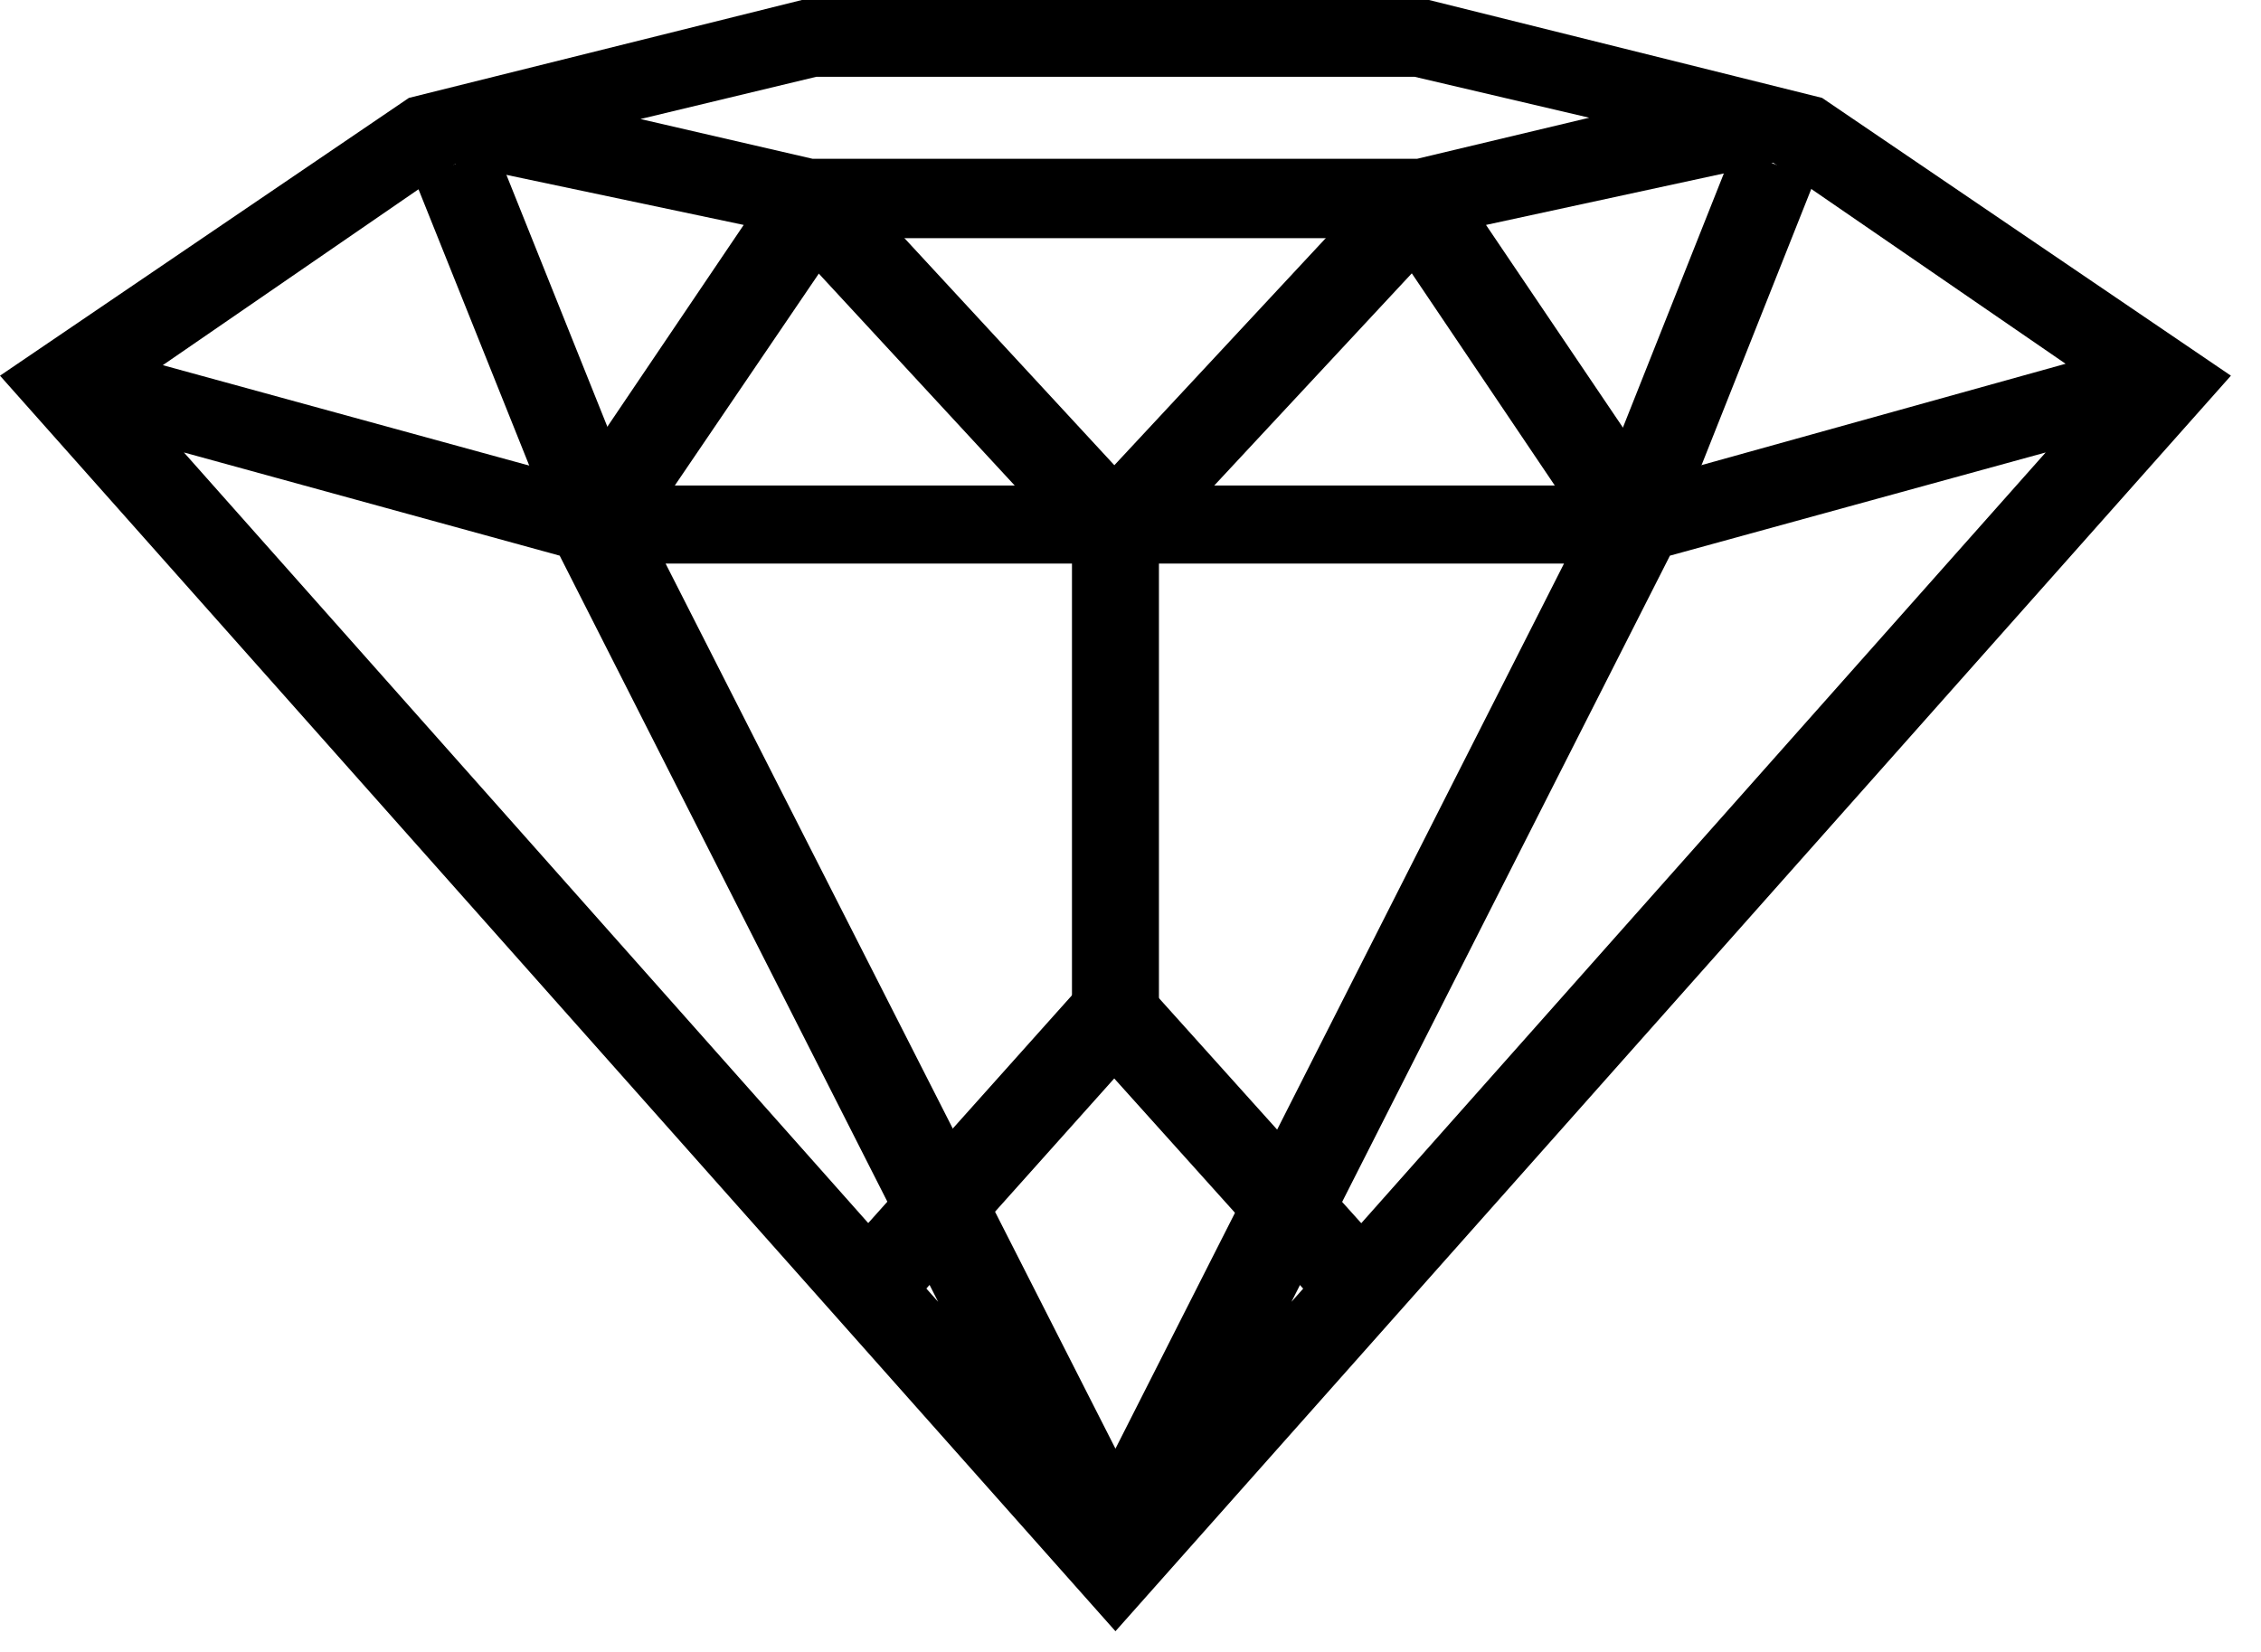
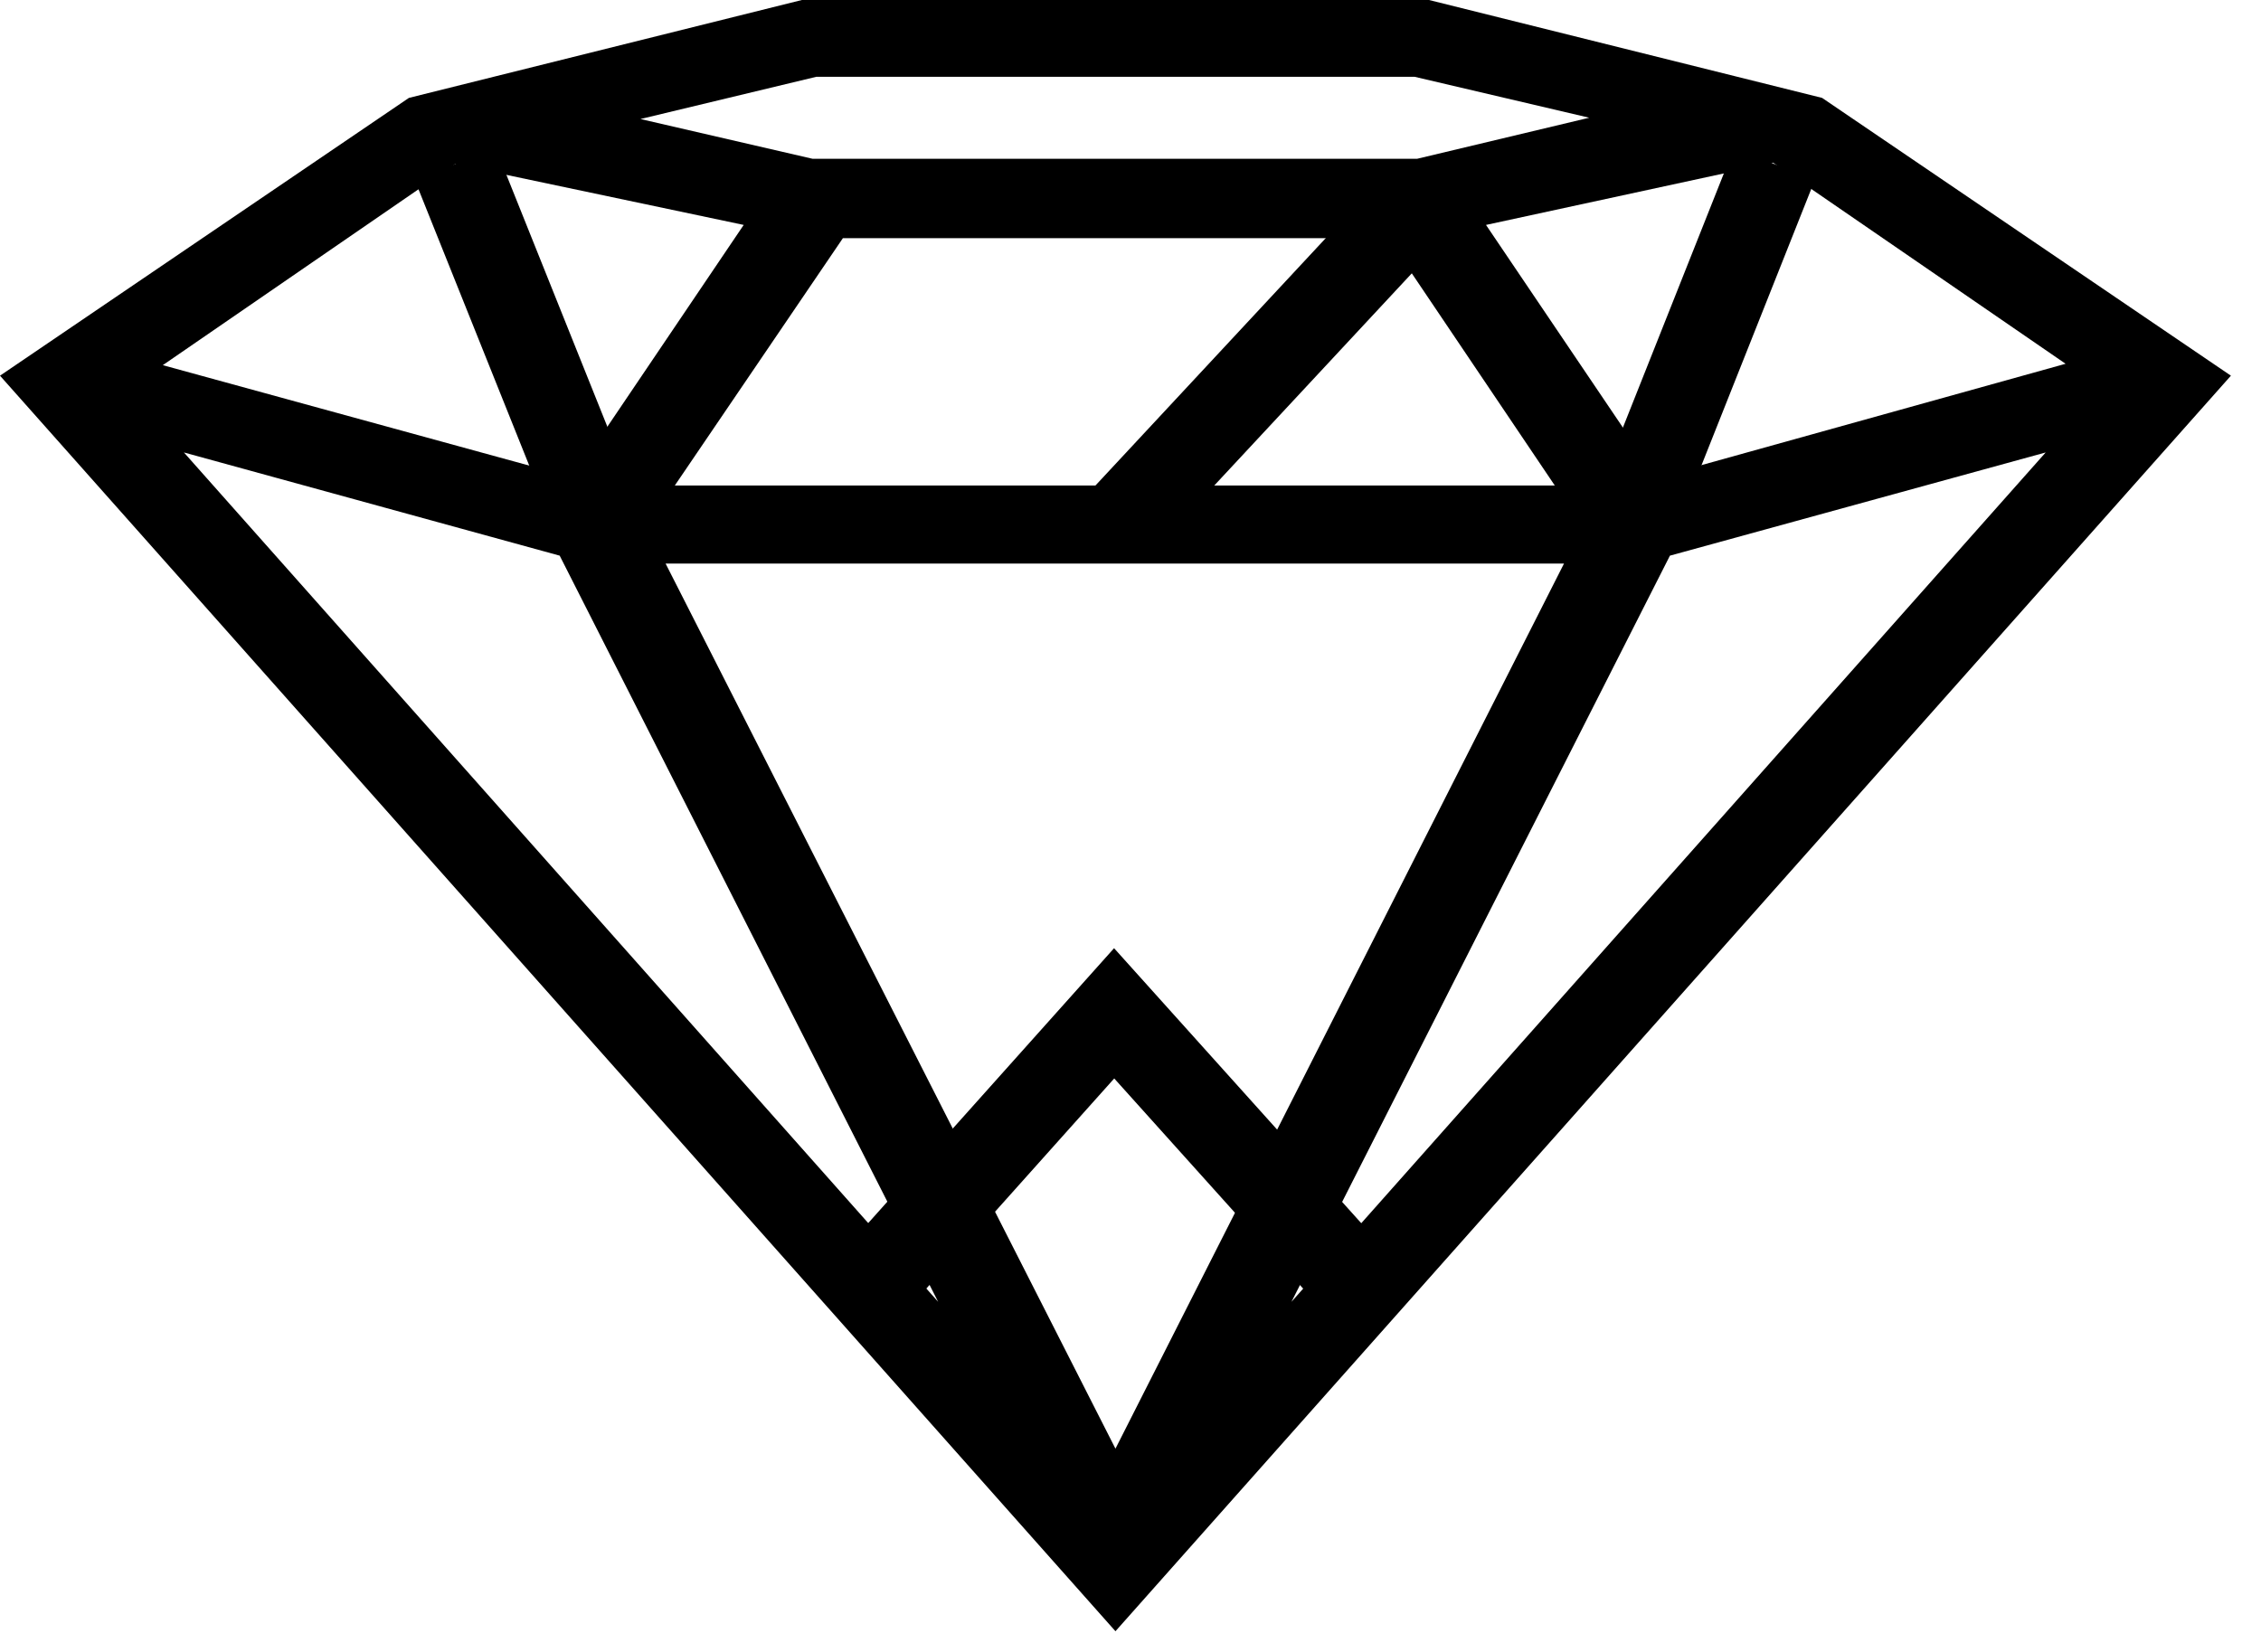
<svg xmlns="http://www.w3.org/2000/svg" width="26" height="19" viewBox="0 0 26 19" fill="none">
  <path d="M16.433 0H9.221L4.702 1.126L0 4.321L12.827 18.762L25.654 4.321L20.953 1.126L16.433 0ZM9.388 0.883H16.266L18.275 1.354L16.297 1.826H9.343L7.365 1.369L9.388 0.883ZM17.879 5.584H7.76L9.693 2.739H15.962L17.879 5.584ZM5.234 1.887L8.552 2.587L6.589 5.493L1.872 4.2L5.234 1.887ZM2.115 5.204L6.436 6.391L10.788 14.973L2.115 5.204ZM7.654 6.482H17.985L12.827 16.662L7.654 6.482ZM14.851 14.973L19.203 6.391L23.524 5.204L14.851 14.973ZM19.051 5.493L17.088 2.587L20.39 1.872L23.753 4.184L19.051 5.493Z" fill="black" />
  <path d="M9.845 14.973L12.812 11.655L15.794 14.973" stroke="black" stroke-miterlimit="10" />
-   <path d="M12.827 6.163V11.564" stroke="black" stroke-miterlimit="10" />
  <path d="M5.235 1.887L6.924 6.102" stroke="black" stroke-miterlimit="10" />
  <path d="M20.404 1.887L18.73 6.102" stroke="black" stroke-miterlimit="10" />
-   <path d="M16.297 2.343L12.813 6.086L9.48 2.48" stroke="black" stroke-miterlimit="10" />
+   <path d="M16.297 2.343L12.813 6.086" stroke="black" stroke-miterlimit="10" />
</svg>